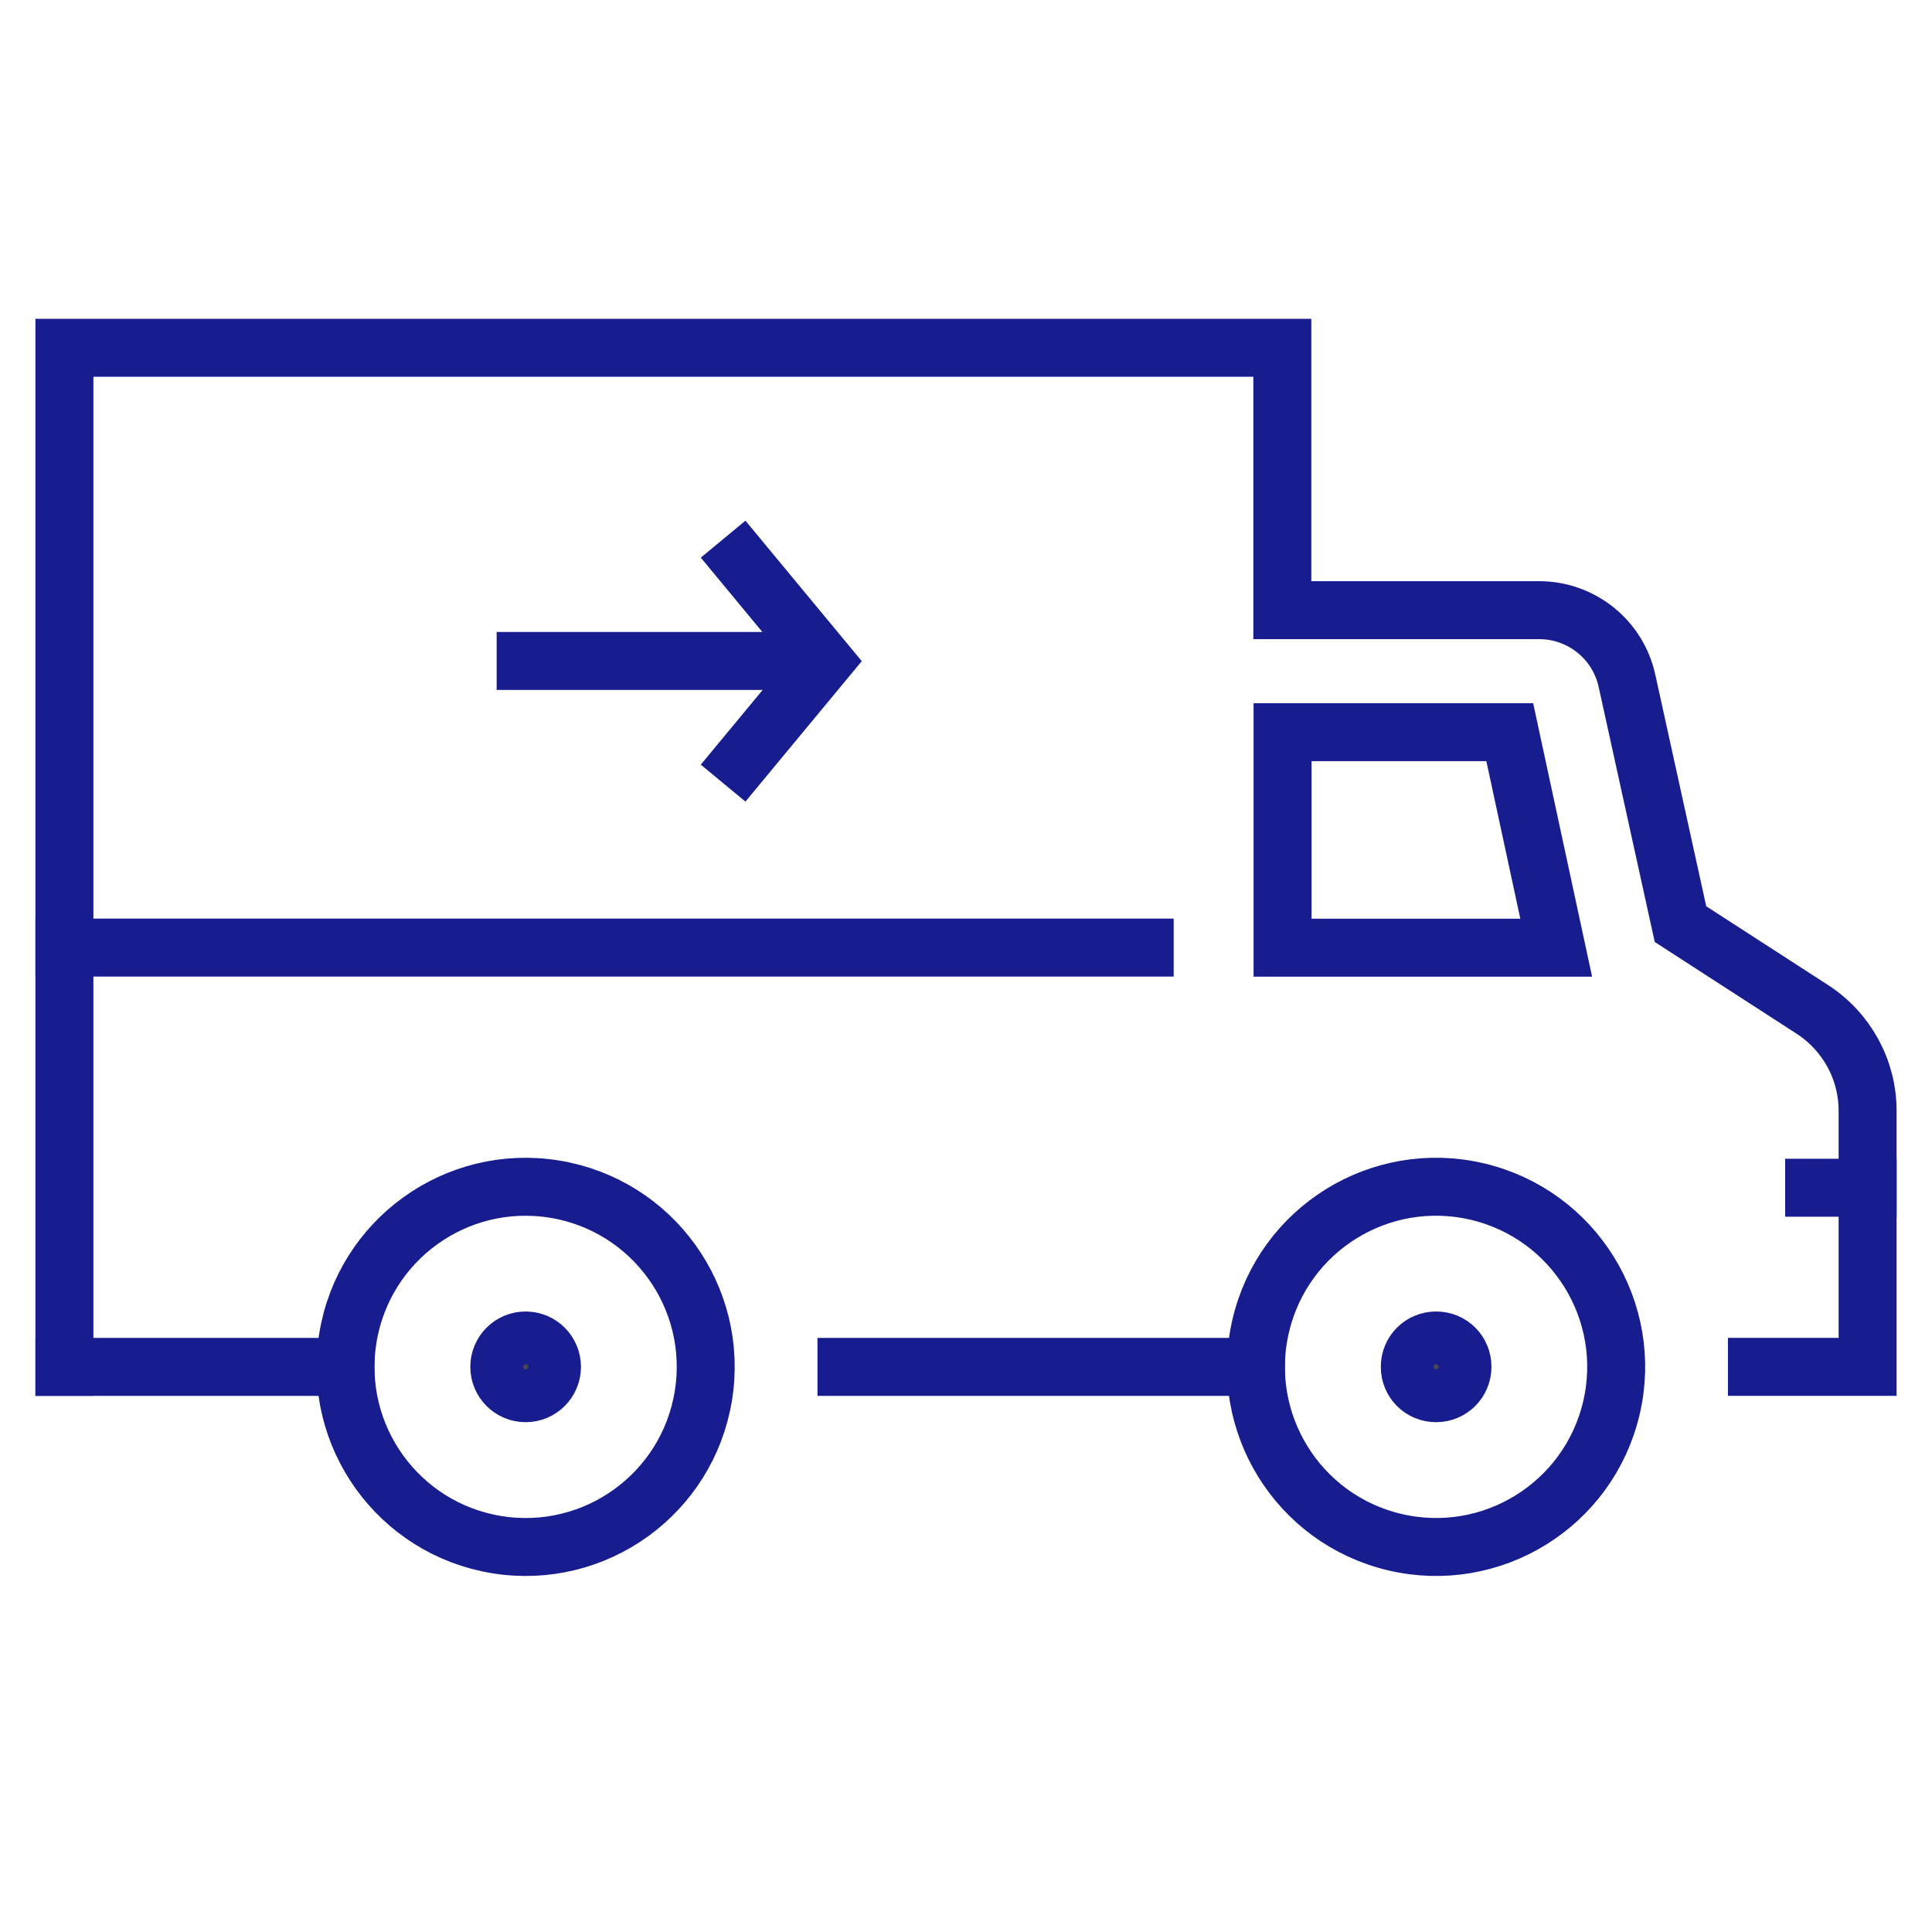
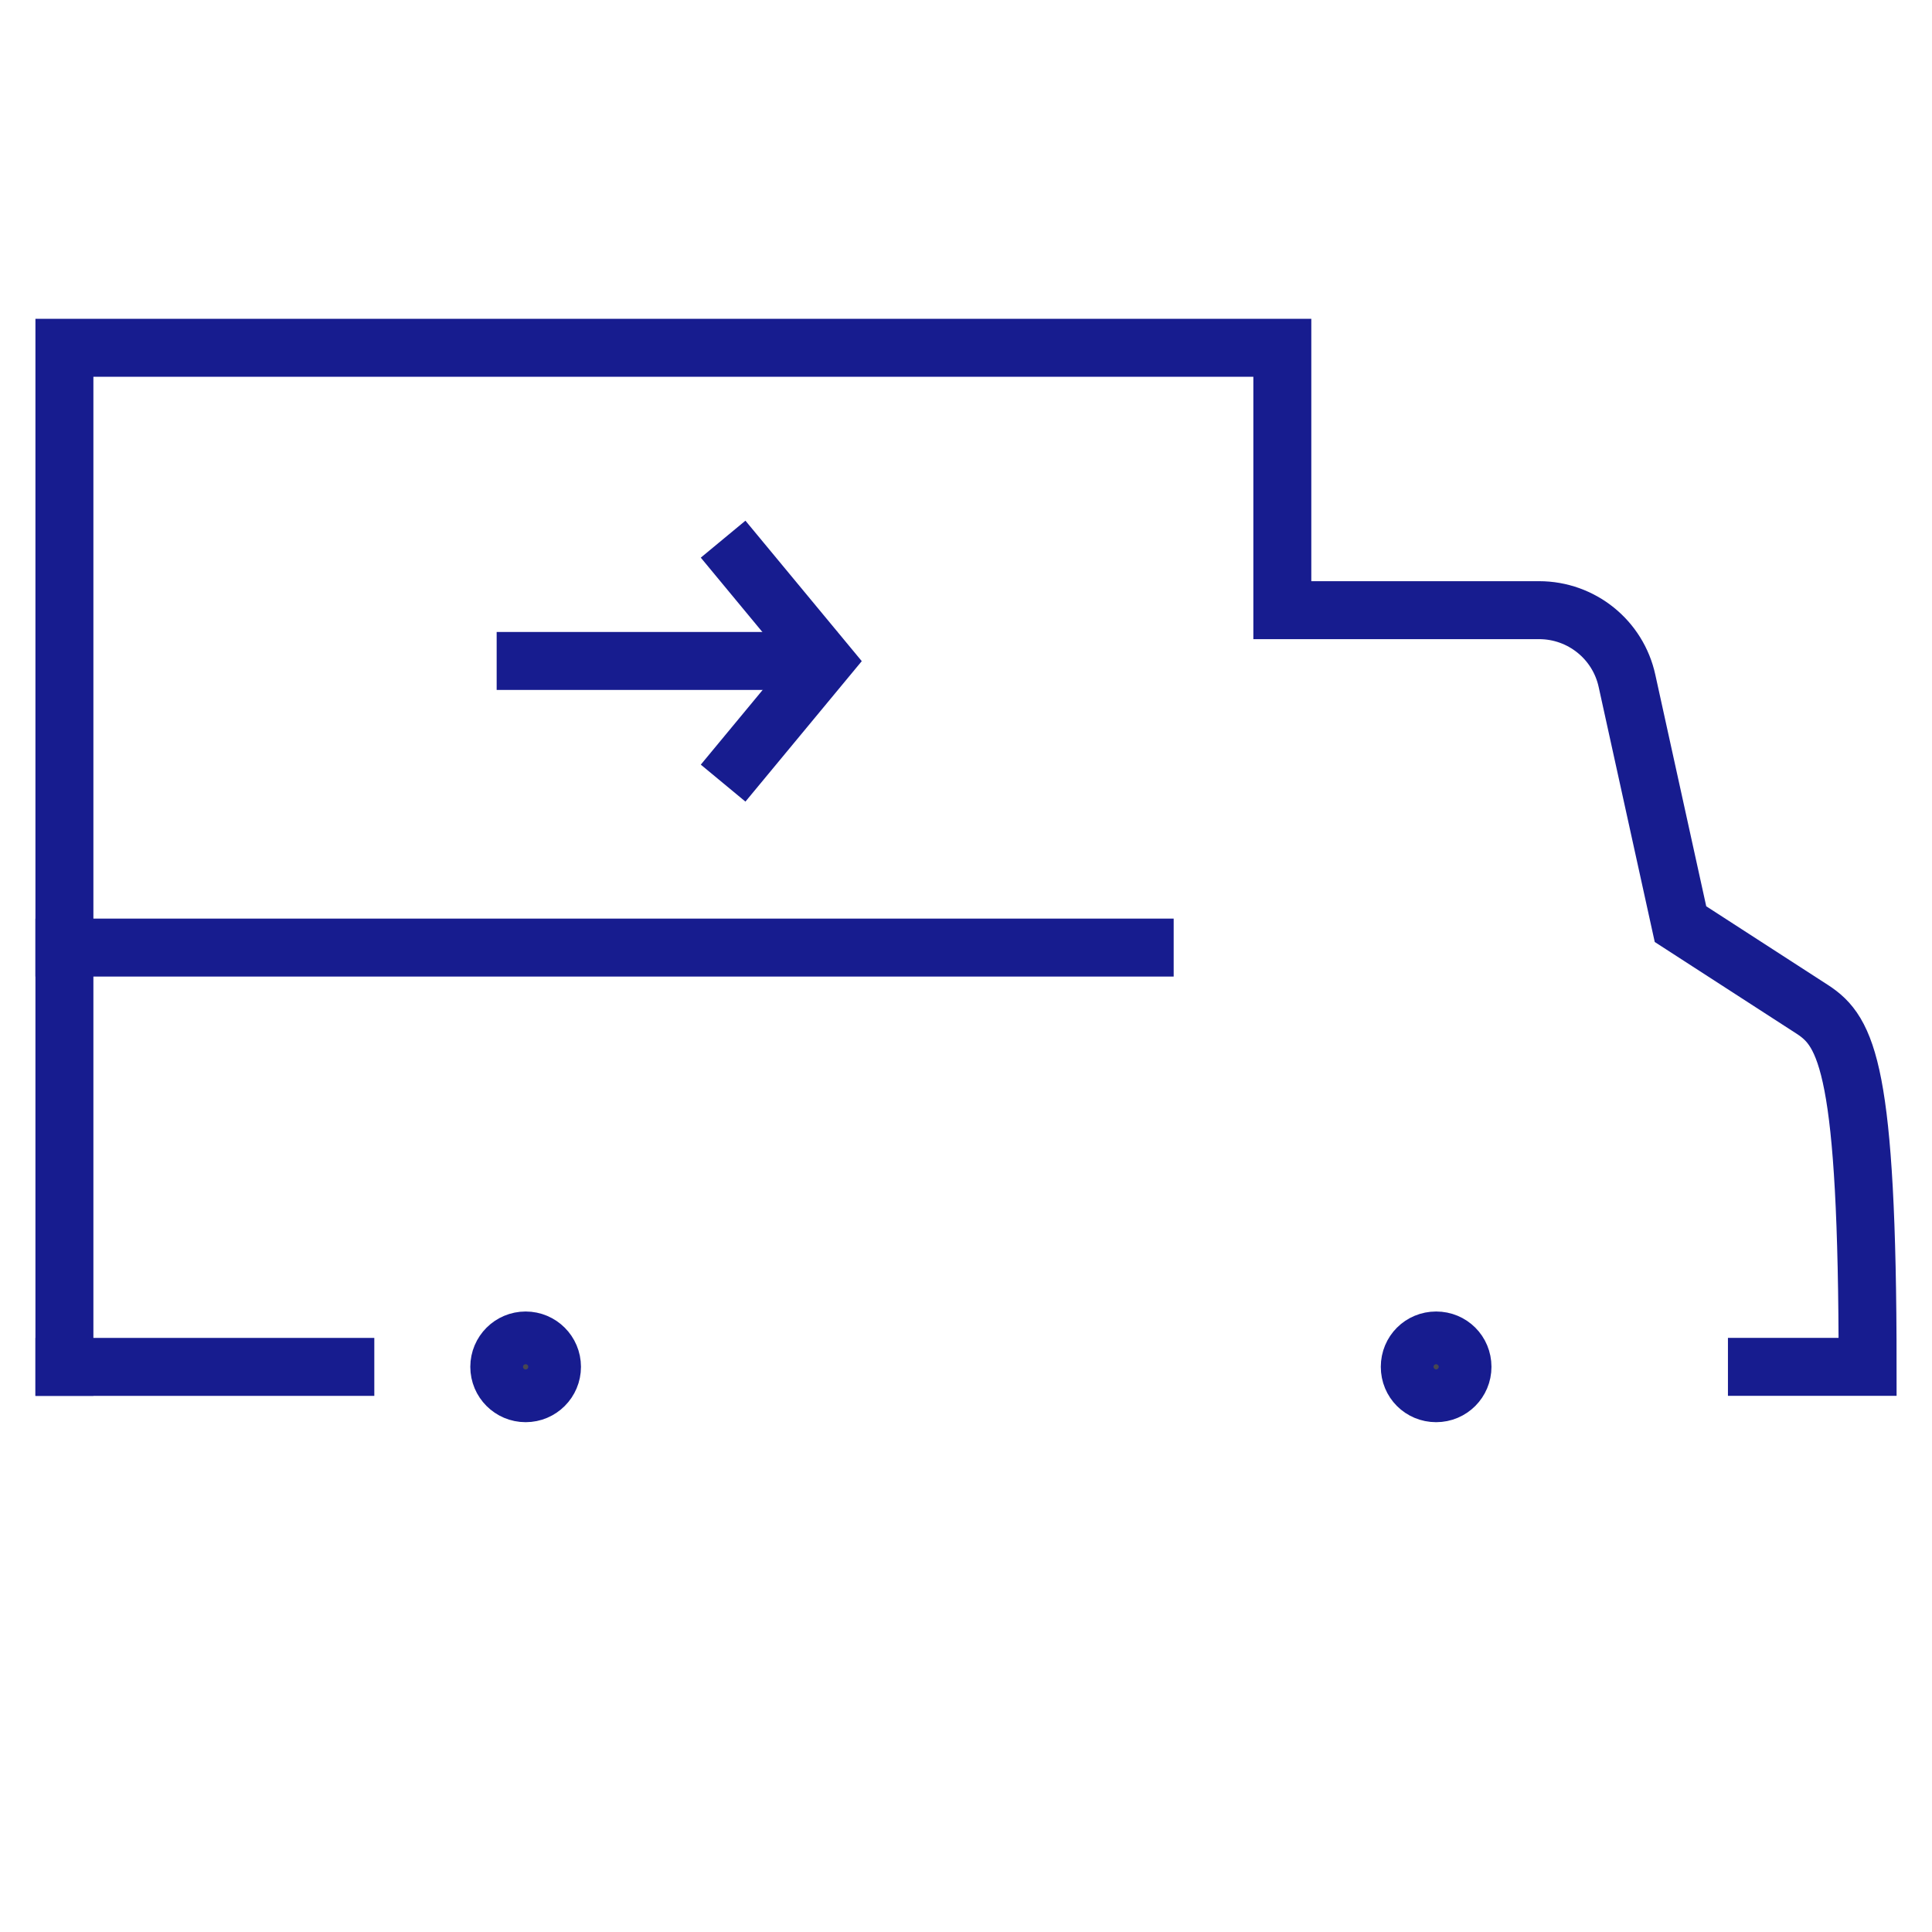
<svg xmlns="http://www.w3.org/2000/svg" width="100" height="100" viewBox="0 0 100 100" fill="none">
-   <path d="M65.003 70.75H43.812" stroke="#171C8F" stroke-width="3" stroke-miterlimit="10" stroke-linecap="square" />
-   <path d="M90.938 70.749H96.667V57.495C96.667 55.371 95.587 53.404 93.815 52.251L86.982 47.833L84.214 35.247C83.753 33.111 81.86 31.582 79.663 31.582H66.373V18H3.334V70.749" stroke="#171C8F" stroke-width="3" stroke-miterlimit="10" stroke-linecap="square" />
+   <path d="M90.938 70.749H96.667C96.667 55.371 95.587 53.404 93.815 52.251L86.982 47.833L84.214 35.247C83.753 33.111 81.86 31.582 79.663 31.582H66.373V18H3.334V70.749" stroke="#171C8F" stroke-width="3" stroke-miterlimit="10" stroke-linecap="square" />
  <path d="M17.874 70.75H3.334" stroke="#171C8F" stroke-width="3" stroke-miterlimit="10" stroke-linecap="square" />
-   <path d="M78.145 37.898L80.549 49.053H66.385V37.898H78.145Z" stroke="#171C8F" stroke-width="3" stroke-miterlimit="10" stroke-linecap="square" />
-   <path d="M93.9 61.477H96.668" stroke="#171C8F" stroke-width="3" stroke-miterlimit="10" stroke-linecap="square" />
-   <path d="M36.407 72.24C37.23 67.158 33.778 62.371 28.696 61.548C23.615 60.725 18.828 64.178 18.005 69.259C17.182 74.341 20.634 79.128 25.716 79.951C30.798 80.774 35.584 77.322 36.407 72.24Z" stroke="#171C8F" stroke-width="3" stroke-miterlimit="10" stroke-linecap="square" />
-   <path d="M83.404 72.884C84.583 67.872 81.476 62.854 76.465 61.675C71.454 60.496 66.436 63.603 65.257 68.614C64.078 73.625 67.184 78.643 72.195 79.822C77.207 81.001 82.225 77.895 83.404 72.884Z" stroke="#171C8F" stroke-width="3" stroke-miterlimit="10" stroke-linecap="square" />
  <path d="M75.698 70.747C75.698 71.501 75.091 72.112 74.334 72.112C73.573 72.112 72.97 71.509 72.97 70.747C72.97 69.986 73.573 69.383 74.334 69.383C75.096 69.383 75.698 69.986 75.698 70.747Z" fill="#484751" stroke="#171C8F" stroke-width="3" />
  <path d="M28.571 70.747C28.571 71.501 27.96 72.112 27.207 72.112C26.454 72.112 25.843 71.501 25.843 70.747C25.843 69.994 26.454 69.383 27.207 69.383C27.96 69.383 28.571 69.994 28.571 70.747Z" fill="#484751" stroke="#171C8F" stroke-width="3" />
  <path d="M59.249 49.047H3.334" stroke="#171C8F" stroke-width="3" stroke-miterlimit="10" stroke-linecap="square" />
  <path d="M27.207 34.211H41.856" stroke="#171C8F" stroke-width="3" stroke-miterlimit="10" stroke-linecap="square" />
  <path d="M38.385 29.062L42.657 34.221L38.385 39.379" stroke="#171C8F" stroke-width="3" stroke-miterlimit="10" stroke-linecap="square" />
</svg>